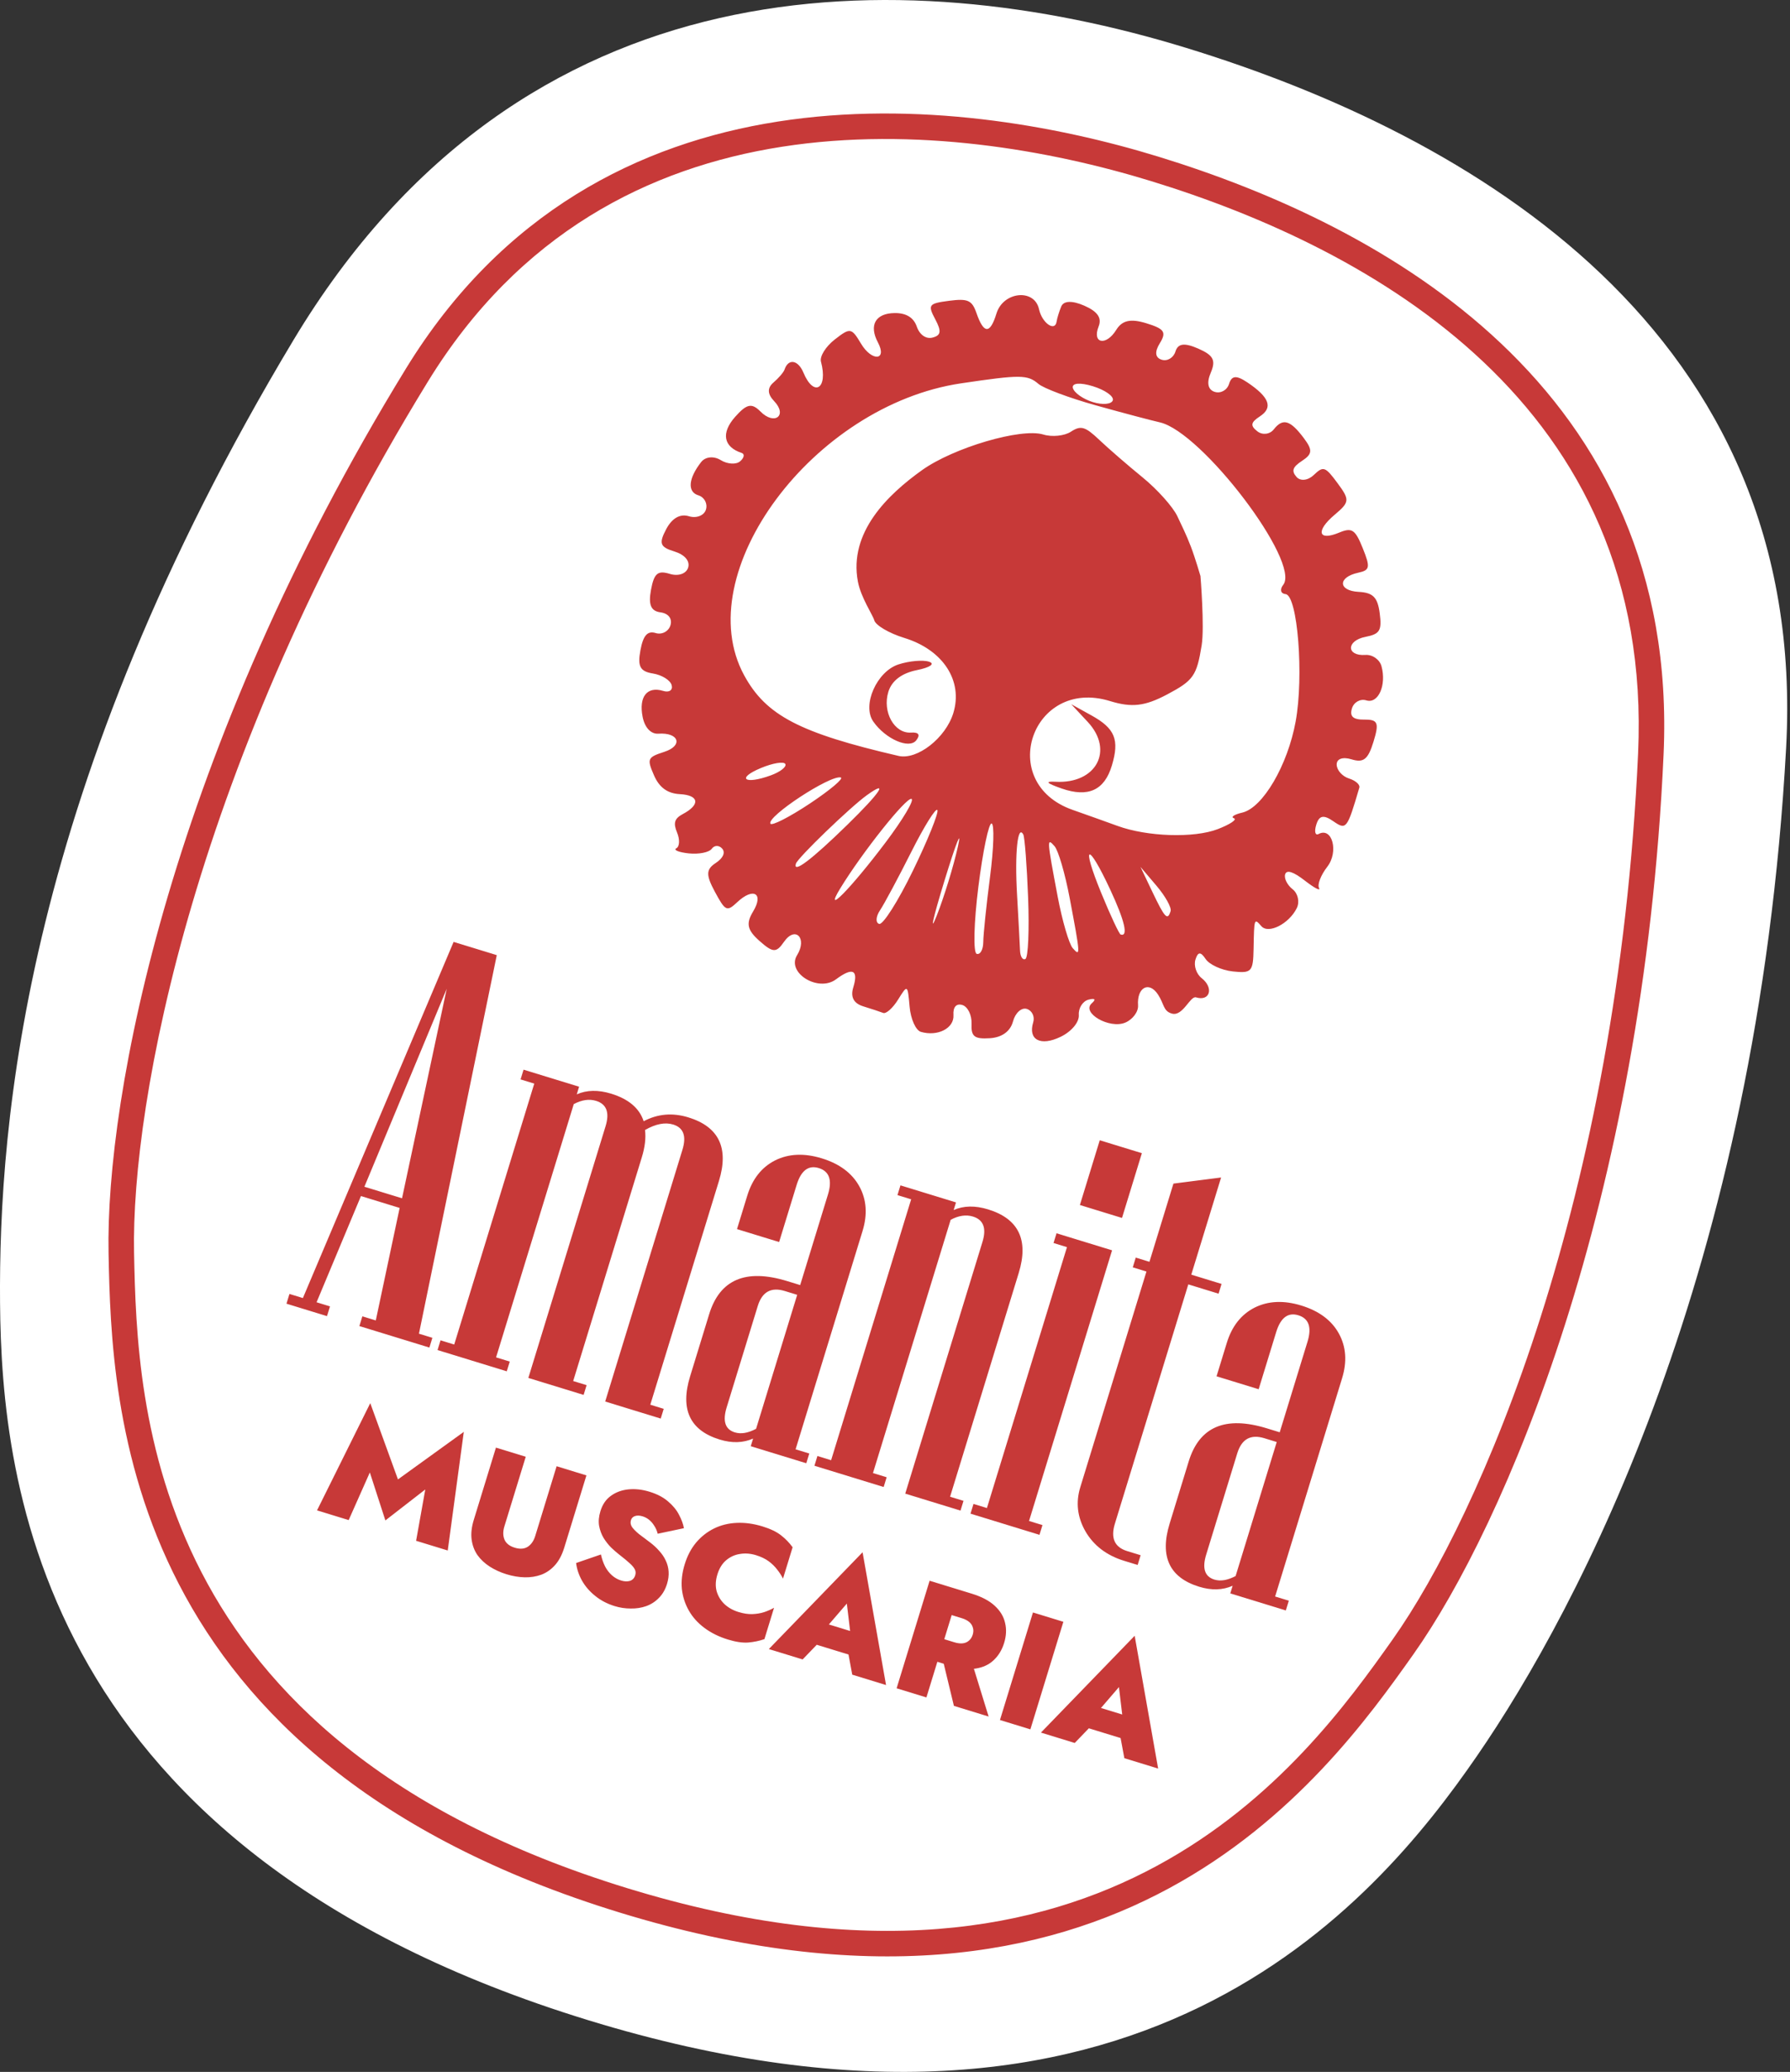
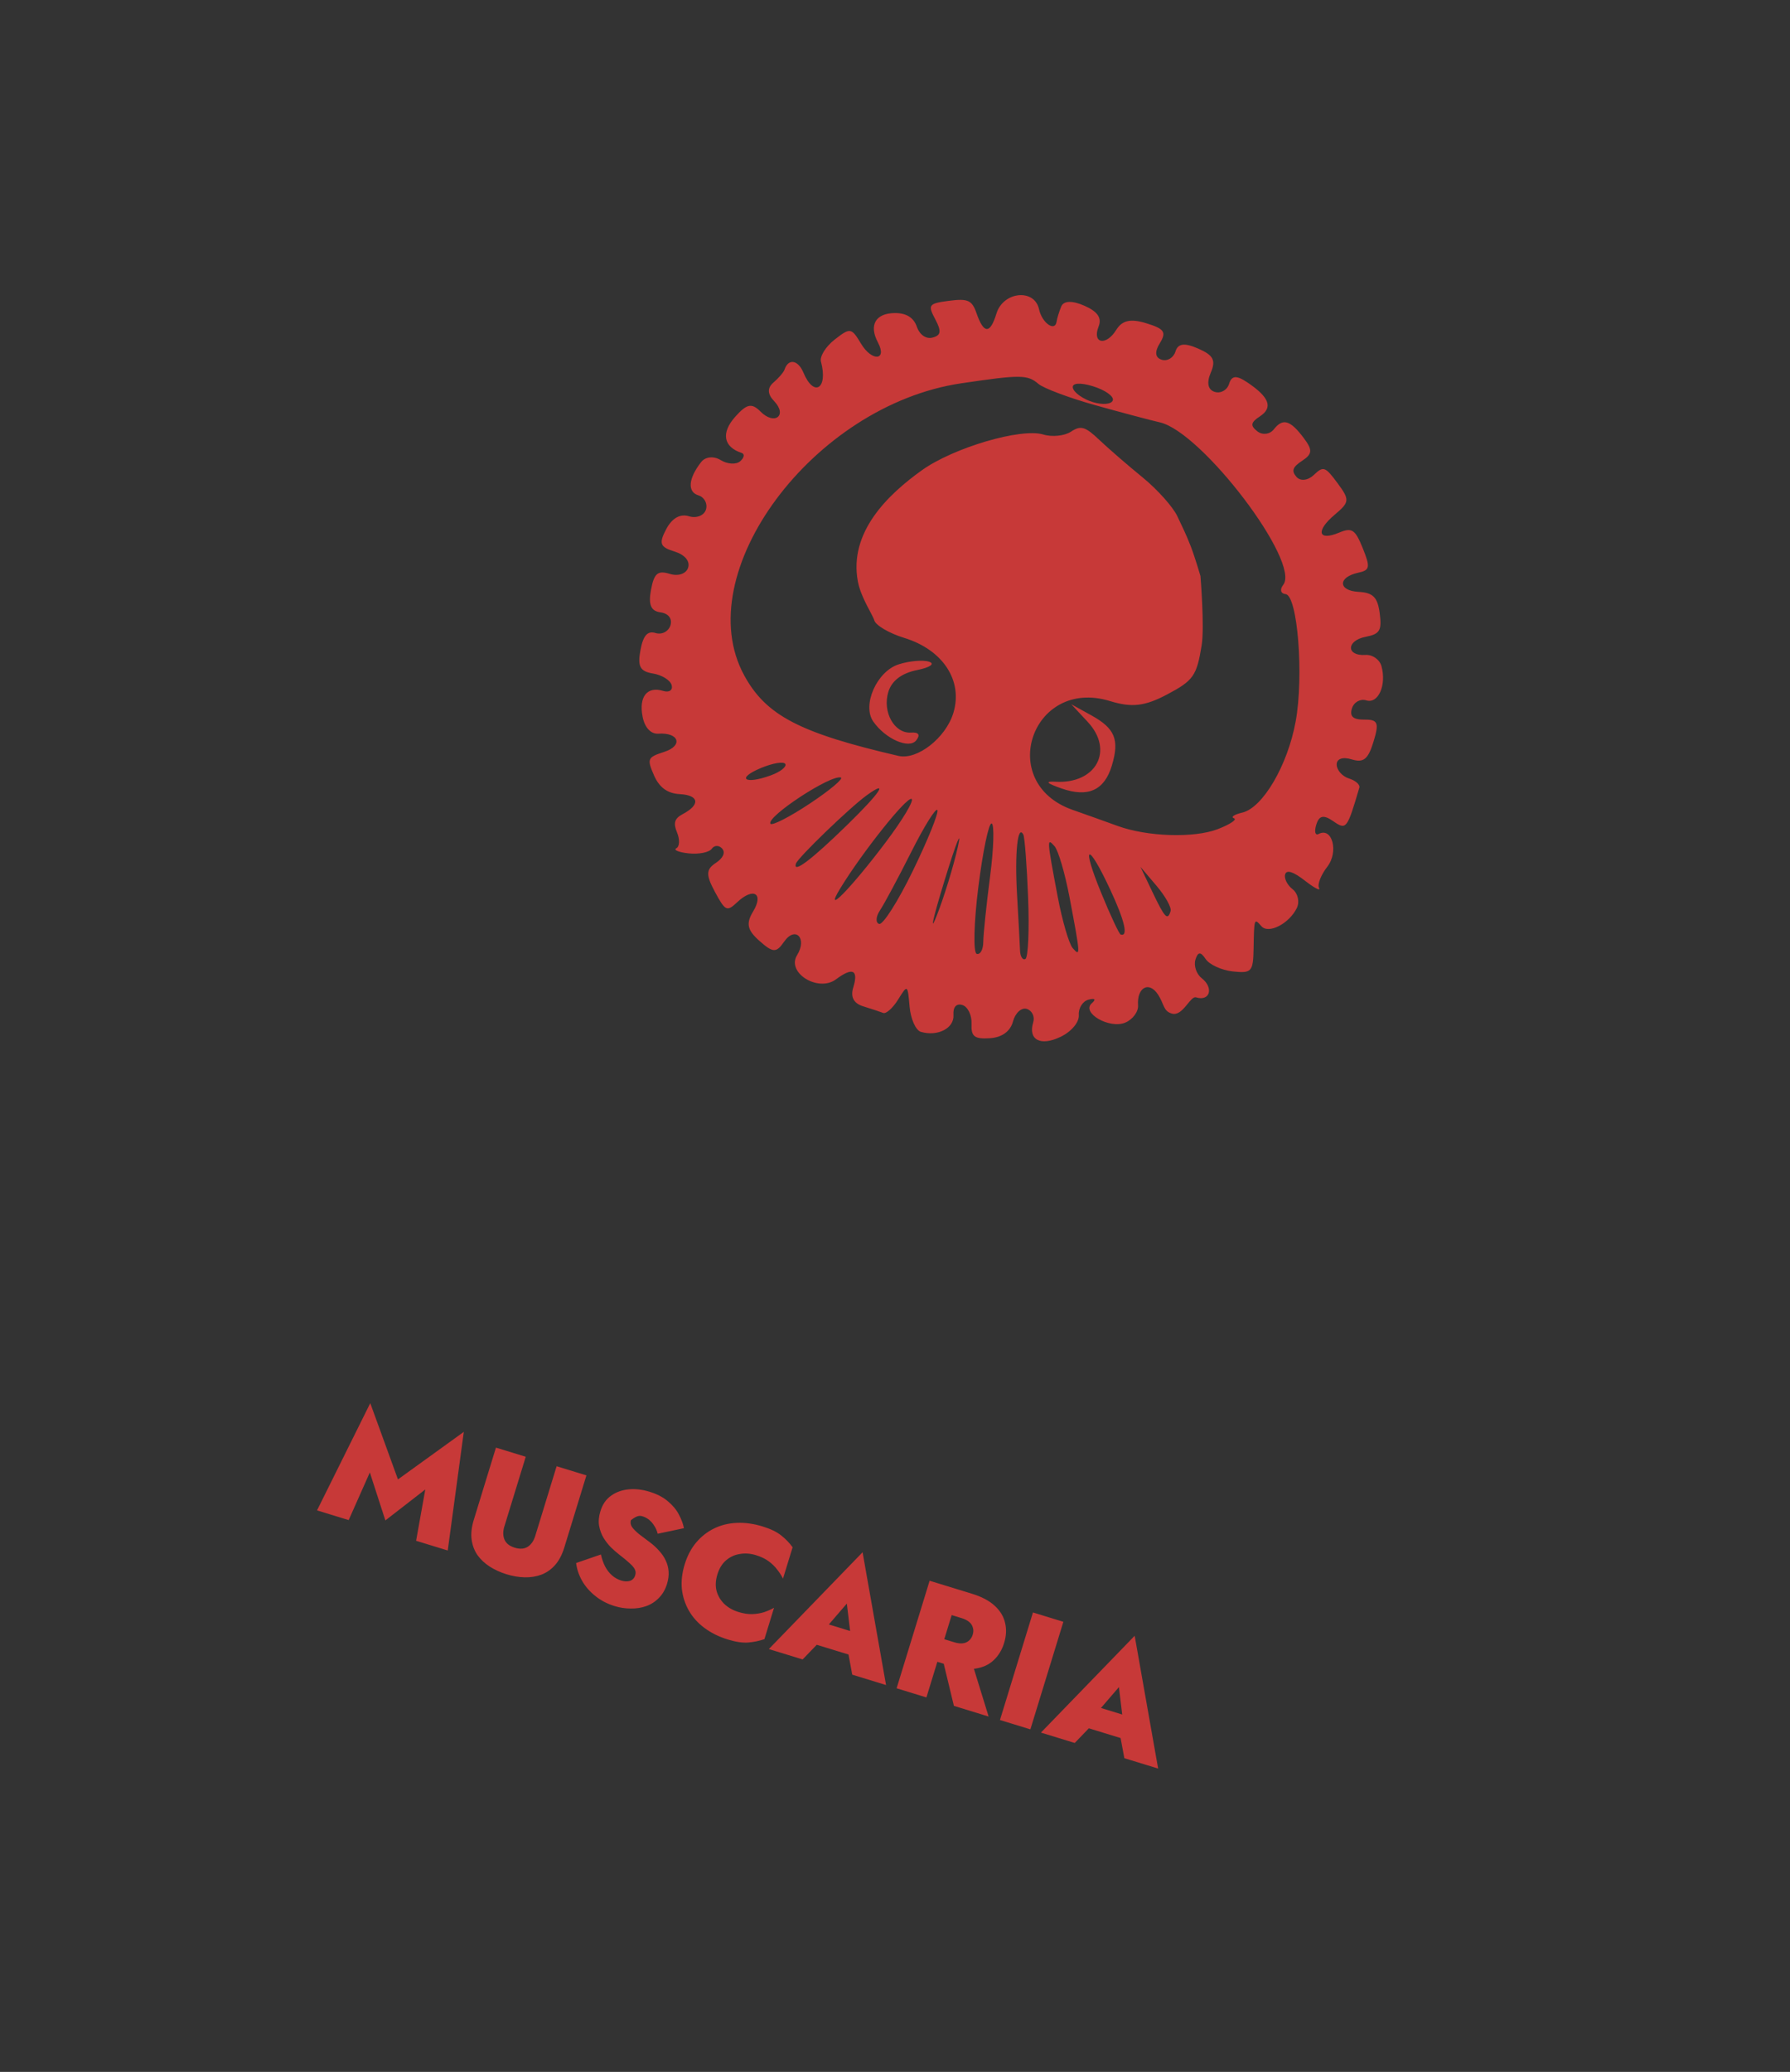
<svg xmlns="http://www.w3.org/2000/svg" width="280" height="324" viewBox="0 0 280 324" fill="none">
  <rect x="0" y="0" width="280" height="324" fill="#333333" stroke="none" />
-   <path d="M45.905 53.181C81.74 -6.498 141.07 -6.163 185.547 7.486C230.025 21.135 282.967 51.719 279.391 116.979C274.92 198.554 246.986 251.458 231.013 274.626C215.04 297.794 177.862 342.26 91.996 315.91C6.131 289.56 0.236 231.876 0.008 203.736C-0.22 175.597 3.849 123.222 45.905 53.181Z" fill="white" />
-   <path d="M180.604 26.402L180.018 28.309L180.604 26.402ZM65.216 58.657L66.917 59.7L65.216 58.657ZM258.232 117.888L256.239 117.798L258.232 117.888ZM181.189 24.494C165.165 19.577 143.316 15.631 121.69 19.008C99.989 22.397 78.514 33.17 63.516 57.613L66.917 59.7C81.207 36.411 101.565 26.19 122.305 22.95C143.12 19.7 164.321 23.492 180.018 28.309L181.189 24.494ZM63.516 57.613C26.739 117.55 16.492 171.43 16.982 196.01L20.971 195.931C20.499 172.231 30.473 119.093 66.917 59.7L63.516 57.613ZM16.982 196.01C17.222 208.096 17.743 227.949 27.995 247.746C38.291 267.628 58.266 287.214 96.926 299.078L98.097 295.263C60.337 283.676 41.285 264.732 31.538 245.911C21.748 227.006 21.211 207.985 20.971 195.931L16.982 196.01ZM180.018 28.309C197.318 33.618 217.031 42.387 232.079 56.63C247.064 70.814 257.474 90.463 256.239 117.798L260.225 117.978C261.517 89.369 250.56 68.629 234.822 53.733C219.148 38.896 198.782 29.893 181.189 24.494L180.018 28.309ZM256.239 117.798C253.095 187.41 231.545 236.996 217.861 256.351L221.119 258.655C235.311 238.58 257.052 188.227 260.225 117.978L256.239 117.798ZM217.861 256.351C210.904 266.191 199.74 281.624 180.982 291.769C162.306 301.87 135.857 306.851 98.097 295.263L96.926 299.078C135.586 310.941 163.156 305.946 182.88 295.279C202.522 284.656 214.137 268.53 221.119 258.655L217.861 256.351Z" fill="#C73938" />
-   <path d="M67.166 210.729L56.215 207.368L56.682 205.845L58.782 206.489L62.515 188.895L56.463 187.037L49.519 203.646L51.619 204.291L51.151 205.814L44.811 203.868L45.278 202.345L47.378 202.989L70.956 147.294L77.708 149.366L65.534 208.561L67.634 209.205L67.166 210.729ZM62.887 187.387L69.879 154.621L57 185.581L62.887 187.387ZM103.355 221.834L94.668 219.168L106.746 179.809C107.403 177.669 106.922 176.35 105.303 175.853C104.04 175.465 102.571 175.75 100.896 176.708C101.053 177.957 100.887 179.378 100.399 180.97L89.66 215.965L91.76 216.609L91.292 218.132L82.646 215.479L94.725 176.12C95.382 173.979 94.887 172.656 93.24 172.151C92.169 171.822 91.006 171.991 89.751 172.657L77.597 212.263L79.738 212.92L79.27 214.443L68.443 211.12L68.91 209.597L71.051 210.254L83.571 169.454L81.43 168.797L81.898 167.274L90.585 169.94L90.219 171.134C91.782 170.442 93.579 170.408 95.611 171.031C98.328 171.865 100.02 173.3 100.686 175.337C102.874 174.176 105.203 173.975 107.673 174.733C112.449 176.199 114.045 179.512 112.462 184.672L101.723 219.666L103.822 220.311L103.355 221.834ZM126.122 228.821L117.435 226.155L117.802 224.961C116.238 225.652 114.496 225.703 112.574 225.114C107.908 223.682 106.367 220.386 107.951 215.226L110.932 205.51C112.6 200.075 116.672 198.352 123.15 200.34L125.167 200.959L129.513 186.796C130.204 184.545 129.726 183.167 128.079 182.662C126.46 182.165 125.305 183.042 124.614 185.293L121.873 194.227L115.285 192.205L116.89 186.976C117.69 184.369 119.14 182.532 121.239 181.464C123.366 180.405 125.802 180.297 128.547 181.139C131.319 181.989 133.274 183.446 134.414 185.507C135.553 187.568 135.723 189.903 134.922 192.51L124.449 226.64L126.59 227.297L126.122 228.821ZM118.269 223.438L124.7 202.482L122.765 201.888C120.624 201.231 119.212 202.014 118.53 204.237L113.666 220.088C113.009 222.229 113.435 223.531 114.945 223.994C115.906 224.289 117.014 224.103 118.269 223.438ZM150.248 236.224L141.602 233.571L153.68 194.212C154.337 192.071 153.842 190.748 152.196 190.243C151.125 189.915 149.962 190.083 148.707 190.749L136.553 230.355L138.694 231.012L138.226 232.535L127.398 229.212L127.866 227.689L130.007 228.346L142.527 187.546L140.386 186.889L140.854 185.366L149.541 188.032L149.174 189.226C150.738 188.534 152.535 188.5 154.566 189.124C159.342 190.589 160.938 193.902 159.355 199.062L148.616 234.057L150.715 234.701L150.248 236.224ZM175.509 190.46L168.921 188.438L172.029 178.311L178.617 180.332L175.509 190.46ZM162.599 240.014L151.812 236.704L152.28 235.181L154.379 235.825L166.9 195.026L164.8 194.381L165.268 192.858L173.955 195.524L160.967 237.847L163.066 238.491L162.599 240.014ZM177.955 244.727L175.856 244.083C173.111 243.24 171.09 241.704 169.792 239.474C168.522 237.252 168.253 234.947 168.986 232.56L179.333 198.841L177.192 198.184L177.66 196.661L179.801 197.318L183.553 185.09L191.009 184.135L186.347 199.327L191.081 200.78L190.614 202.303L185.879 200.85L174.395 238.274C173.704 240.524 174.347 241.953 176.323 242.559L178.423 243.204L177.955 244.727ZM201.134 251.84L192.447 249.174L192.814 247.98C191.25 248.672 189.508 248.723 187.586 248.133C182.92 246.701 181.379 243.405 182.963 238.245L185.944 228.529C187.612 223.095 191.685 221.371 198.162 223.359L200.179 223.978L204.526 209.815C205.216 207.565 204.738 206.187 203.091 205.681C201.472 205.185 200.317 206.061 199.626 208.312L196.885 217.246L190.297 215.224L191.902 209.996C192.702 207.388 194.152 205.551 196.251 204.483C198.378 203.424 200.814 203.316 203.559 204.158C206.331 205.009 208.287 206.465 209.426 208.526C210.565 210.588 210.735 212.922 209.935 215.53L199.461 249.66L201.602 250.317L201.134 251.84ZM193.281 246.457L199.712 225.501L197.777 224.907C195.636 224.251 194.225 225.034 193.542 227.257L188.678 243.107C188.021 245.248 188.447 246.55 189.957 247.014C190.918 247.308 192.026 247.123 193.281 246.457Z" fill="#C73938" />
-   <path d="M57.852 230.26L60.282 237.762L66.525 232.921L65.088 240.946L70.038 242.464L72.55 223.913L62.25 231.347L57.918 219.422L49.591 236.19L54.541 237.709L57.852 230.26ZM77.578 226.376L74.113 237.669C73.764 238.806 73.651 239.831 73.773 240.745C73.896 241.659 74.199 242.471 74.683 243.18C75.187 243.878 75.827 244.477 76.602 244.978C77.393 245.484 78.269 245.884 79.23 246.179C80.207 246.479 81.157 246.639 82.08 246.659C83.003 246.68 83.868 246.542 84.678 246.247C85.492 245.936 86.206 245.437 86.82 244.749C87.434 244.061 87.916 243.149 88.265 242.011L91.73 230.719L87.069 229.288L83.722 240.196C83.486 240.965 83.094 241.529 82.546 241.886C82.003 242.228 81.323 242.273 80.506 242.023C79.705 241.777 79.176 241.36 78.918 240.773C78.665 240.169 78.656 239.483 78.892 238.714L82.24 227.806L77.578 226.376ZM93.998 243.087L90.119 244.421C90.232 245.367 90.543 246.294 91.052 247.204C91.567 248.098 92.253 248.887 93.112 249.572C93.983 250.277 94.994 250.806 96.148 251.16C96.965 251.411 97.802 251.537 98.661 251.537C99.515 251.554 100.315 251.431 101.061 251.17C101.828 250.897 102.494 250.47 103.057 249.89C103.637 249.314 104.065 248.577 104.34 247.68C104.546 247.008 104.629 246.367 104.588 245.759C104.547 245.15 104.398 244.579 104.141 244.044C103.89 243.494 103.546 242.985 103.111 242.519C102.697 242.041 102.212 241.594 101.656 241.178C101.014 240.701 100.444 240.272 99.948 239.892C99.472 239.5 99.111 239.135 98.864 238.797C98.638 238.447 98.582 238.088 98.695 237.72C98.793 237.399 99.008 237.185 99.339 237.076C99.671 236.968 100.069 236.984 100.533 237.127C100.901 237.24 101.24 237.423 101.548 237.675C101.856 237.927 102.121 238.236 102.341 238.602C102.583 238.957 102.763 239.371 102.88 239.845L106.985 238.976C106.858 238.305 106.6 237.604 106.211 236.871C105.827 236.123 105.26 235.432 104.508 234.798C103.761 234.148 102.795 233.641 101.609 233.277C100.472 232.928 99.38 232.803 98.333 232.903C97.286 233.002 96.369 233.334 95.582 233.899C94.8 234.448 94.247 235.251 93.923 236.308C93.667 237.141 93.598 237.908 93.716 238.61C93.85 239.317 94.085 239.95 94.421 240.509C94.774 241.073 95.165 241.57 95.594 242C96.028 242.413 96.428 242.764 96.796 243.052C97.546 243.633 98.12 244.107 98.515 244.473C98.927 244.845 99.195 245.173 99.318 245.456C99.446 245.723 99.461 246.017 99.363 246.337C99.225 246.786 98.951 247.078 98.541 247.215C98.136 247.337 97.677 247.318 97.165 247.161C96.636 246.999 96.158 246.729 95.73 246.353C95.302 245.976 94.944 245.516 94.656 244.971C94.372 244.411 94.153 243.783 93.998 243.087ZM112.217 246.207C112.507 245.262 112.961 244.525 113.579 243.996C114.218 243.456 114.942 243.126 115.75 243.006C116.562 242.87 117.393 242.932 118.242 243.192C119.043 243.438 119.708 243.756 120.237 244.146C120.766 244.536 121.211 244.971 121.572 245.45C121.938 245.913 122.241 246.382 122.48 246.859L123.984 241.958C123.48 241.26 122.874 240.635 122.167 240.085C121.475 239.54 120.513 239.078 119.279 238.7C117.886 238.272 116.54 238.087 115.243 238.145C113.946 238.202 112.761 238.496 111.687 239.025C110.613 239.554 109.677 240.292 108.878 241.239C108.1 242.175 107.507 243.307 107.1 244.637C106.692 245.966 106.545 247.244 106.659 248.471C106.794 249.687 107.158 250.815 107.75 251.855C108.342 252.896 109.159 253.804 110.2 254.579C111.242 255.354 112.459 255.956 113.853 256.383C115.086 256.762 116.142 256.919 117.02 256.856C117.919 256.781 118.771 256.604 119.575 256.325L121.079 251.424C120.614 251.684 120.097 251.911 119.529 252.105C118.967 252.283 118.357 252.385 117.7 252.411C117.044 252.438 116.315 252.328 115.514 252.082C114.665 251.822 113.94 251.415 113.339 250.863C112.742 250.294 112.328 249.615 112.097 248.825C111.887 248.025 111.927 247.152 112.217 246.207ZM125.857 256.623L134.747 259.351L135.681 255.879L127.056 253.232L125.857 256.623ZM132.466 250.765L133.152 256.496L132.519 257.616L133.313 261.882L138.599 263.504L134.928 242.74L120.267 257.878L125.552 259.5L128.678 256.253L128.707 255.132L132.466 250.765ZM147.096 257.988L149.215 266.762L154.645 268.428L151.877 259.456L147.096 257.988ZM145.414 247.193L140.253 264.012L144.914 265.442L150.075 248.623L145.414 247.193ZM147.184 252.048L150.428 253.043C150.924 253.195 151.318 253.395 151.611 253.643C151.903 253.89 152.093 254.185 152.18 254.527C152.289 254.859 152.282 255.225 152.159 255.625C152.036 256.025 151.834 256.34 151.554 256.57C151.289 256.804 150.966 256.941 150.586 256.982C150.205 257.023 149.767 256.968 149.27 256.815L146.026 255.82L144.943 259.352L148.571 260.465C150.108 260.937 151.445 261.093 152.581 260.933C153.737 260.762 154.686 260.326 155.427 259.625C156.189 258.912 156.737 258.011 157.071 256.922C157.411 255.817 157.46 254.772 157.219 253.786C156.999 252.79 156.458 251.897 155.596 251.106C154.751 250.321 153.559 249.693 152.021 249.221L148.393 248.107L147.184 252.048ZM161.58 252.154L156.419 268.973L161.176 270.433L166.337 253.614L161.58 252.154ZM168.42 269.685L177.309 272.413L178.244 268.94L169.618 266.293L168.42 269.685ZM175.028 263.826L175.715 269.557L175.082 270.677L175.876 274.943L181.161 276.565L177.491 255.801L162.829 270.94L168.115 272.562L171.241 269.315L171.27 268.193L175.028 263.826Z" fill="#C73938" />
+   <path d="M57.852 230.26L60.282 237.762L66.525 232.921L65.088 240.946L70.038 242.464L72.55 223.913L62.25 231.347L57.918 219.422L49.591 236.19L54.541 237.709L57.852 230.26ZM77.578 226.376L74.113 237.669C73.764 238.806 73.651 239.831 73.773 240.745C73.896 241.659 74.199 242.471 74.683 243.18C75.187 243.878 75.827 244.477 76.602 244.978C77.393 245.484 78.269 245.884 79.23 246.179C80.207 246.479 81.157 246.639 82.08 246.659C83.003 246.68 83.868 246.542 84.678 246.247C85.492 245.936 86.206 245.437 86.82 244.749C87.434 244.061 87.916 243.149 88.265 242.011L91.73 230.719L87.069 229.288L83.722 240.196C83.486 240.965 83.094 241.529 82.546 241.886C82.003 242.228 81.323 242.273 80.506 242.023C79.705 241.777 79.176 241.36 78.918 240.773C78.665 240.169 78.656 239.483 78.892 238.714L82.24 227.806L77.578 226.376ZM93.998 243.087L90.119 244.421C90.232 245.367 90.543 246.294 91.052 247.204C91.567 248.098 92.253 248.887 93.112 249.572C93.983 250.277 94.994 250.806 96.148 251.16C96.965 251.411 97.802 251.537 98.661 251.537C99.515 251.554 100.315 251.431 101.061 251.17C101.828 250.897 102.494 250.47 103.057 249.89C103.637 249.314 104.065 248.577 104.34 247.68C104.546 247.008 104.629 246.367 104.588 245.759C104.547 245.15 104.398 244.579 104.141 244.044C103.89 243.494 103.546 242.985 103.111 242.519C102.697 242.041 102.212 241.594 101.656 241.178C101.014 240.701 100.444 240.272 99.948 239.892C99.472 239.5 99.111 239.135 98.864 238.797C98.638 238.447 98.582 238.088 98.695 237.72C99.671 236.968 100.069 236.984 100.533 237.127C100.901 237.24 101.24 237.423 101.548 237.675C101.856 237.927 102.121 238.236 102.341 238.602C102.583 238.957 102.763 239.371 102.88 239.845L106.985 238.976C106.858 238.305 106.6 237.604 106.211 236.871C105.827 236.123 105.26 235.432 104.508 234.798C103.761 234.148 102.795 233.641 101.609 233.277C100.472 232.928 99.38 232.803 98.333 232.903C97.286 233.002 96.369 233.334 95.582 233.899C94.8 234.448 94.247 235.251 93.923 236.308C93.667 237.141 93.598 237.908 93.716 238.61C93.85 239.317 94.085 239.95 94.421 240.509C94.774 241.073 95.165 241.57 95.594 242C96.028 242.413 96.428 242.764 96.796 243.052C97.546 243.633 98.12 244.107 98.515 244.473C98.927 244.845 99.195 245.173 99.318 245.456C99.446 245.723 99.461 246.017 99.363 246.337C99.225 246.786 98.951 247.078 98.541 247.215C98.136 247.337 97.677 247.318 97.165 247.161C96.636 246.999 96.158 246.729 95.73 246.353C95.302 245.976 94.944 245.516 94.656 244.971C94.372 244.411 94.153 243.783 93.998 243.087ZM112.217 246.207C112.507 245.262 112.961 244.525 113.579 243.996C114.218 243.456 114.942 243.126 115.75 243.006C116.562 242.87 117.393 242.932 118.242 243.192C119.043 243.438 119.708 243.756 120.237 244.146C120.766 244.536 121.211 244.971 121.572 245.45C121.938 245.913 122.241 246.382 122.48 246.859L123.984 241.958C123.48 241.26 122.874 240.635 122.167 240.085C121.475 239.54 120.513 239.078 119.279 238.7C117.886 238.272 116.54 238.087 115.243 238.145C113.946 238.202 112.761 238.496 111.687 239.025C110.613 239.554 109.677 240.292 108.878 241.239C108.1 242.175 107.507 243.307 107.1 244.637C106.692 245.966 106.545 247.244 106.659 248.471C106.794 249.687 107.158 250.815 107.75 251.855C108.342 252.896 109.159 253.804 110.2 254.579C111.242 255.354 112.459 255.956 113.853 256.383C115.086 256.762 116.142 256.919 117.02 256.856C117.919 256.781 118.771 256.604 119.575 256.325L121.079 251.424C120.614 251.684 120.097 251.911 119.529 252.105C118.967 252.283 118.357 252.385 117.7 252.411C117.044 252.438 116.315 252.328 115.514 252.082C114.665 251.822 113.94 251.415 113.339 250.863C112.742 250.294 112.328 249.615 112.097 248.825C111.887 248.025 111.927 247.152 112.217 246.207ZM125.857 256.623L134.747 259.351L135.681 255.879L127.056 253.232L125.857 256.623ZM132.466 250.765L133.152 256.496L132.519 257.616L133.313 261.882L138.599 263.504L134.928 242.74L120.267 257.878L125.552 259.5L128.678 256.253L128.707 255.132L132.466 250.765ZM147.096 257.988L149.215 266.762L154.645 268.428L151.877 259.456L147.096 257.988ZM145.414 247.193L140.253 264.012L144.914 265.442L150.075 248.623L145.414 247.193ZM147.184 252.048L150.428 253.043C150.924 253.195 151.318 253.395 151.611 253.643C151.903 253.89 152.093 254.185 152.18 254.527C152.289 254.859 152.282 255.225 152.159 255.625C152.036 256.025 151.834 256.34 151.554 256.57C151.289 256.804 150.966 256.941 150.586 256.982C150.205 257.023 149.767 256.968 149.27 256.815L146.026 255.82L144.943 259.352L148.571 260.465C150.108 260.937 151.445 261.093 152.581 260.933C153.737 260.762 154.686 260.326 155.427 259.625C156.189 258.912 156.737 258.011 157.071 256.922C157.411 255.817 157.46 254.772 157.219 253.786C156.999 252.79 156.458 251.897 155.596 251.106C154.751 250.321 153.559 249.693 152.021 249.221L148.393 248.107L147.184 252.048ZM161.58 252.154L156.419 268.973L161.176 270.433L166.337 253.614L161.58 252.154ZM168.42 269.685L177.309 272.413L178.244 268.94L169.618 266.293L168.42 269.685ZM175.028 263.826L175.715 269.557L175.082 270.677L175.876 274.943L181.161 276.565L177.491 255.801L162.829 270.94L168.115 272.562L171.241 269.315L171.27 268.193L175.028 263.826Z" fill="#C73938" />
  <path fill-rule="evenodd" clip-rule="evenodd" d="M166 47.935C165.673 48.734 165.35 49.788 165.281 50.279C165.044 51.946 162.998 50.52 162.531 48.363C161.823 45.084 156.931 45.572 155.871 49.026C154.875 52.273 153.888 52.254 152.746 48.965C152.045 46.944 151.404 46.655 148.462 47.038C145.257 47.455 145.096 47.667 146.291 49.917C147.295 51.808 147.203 52.445 145.87 52.792C144.857 53.057 143.855 52.361 143.412 51.084C142.915 49.654 141.755 48.94 139.955 48.956C136.96 48.984 135.89 50.84 137.32 53.532C138.841 56.397 136.381 56.584 134.679 53.732C133.191 51.239 132.993 51.209 130.57 53.096C129.169 54.185 128.2 55.739 128.418 56.548C129.556 60.796 127.316 62.199 125.674 58.267C124.838 56.262 123.307 56.022 122.716 57.802C122.578 58.215 121.803 59.122 120.991 59.816C120.005 60.66 120.034 61.619 121.08 62.712C123.236 64.965 121.162 66.575 118.96 64.358C117.588 62.977 116.81 63.141 114.987 65.196C112.761 67.704 113.161 69.895 116.014 70.83C116.517 70.994 116.415 71.578 115.786 72.128C115.159 72.678 113.788 72.598 112.741 71.952C111.657 71.281 110.34 71.41 109.684 72.248C107.666 74.825 107.49 76.922 109.246 77.461C110.183 77.748 110.715 78.749 110.428 79.685C110.141 80.621 108.942 81.091 107.767 80.731C106.387 80.307 105.127 81.022 104.214 82.744C103.03 84.982 103.235 85.547 105.484 86.237C107.11 86.736 107.959 87.729 107.643 88.761C107.347 89.724 106.103 90.151 104.774 89.743C102.883 89.163 102.311 89.651 101.829 92.253C101.399 94.574 101.818 95.56 103.321 95.759C104.56 95.924 105.191 96.749 104.873 97.787C104.577 98.75 103.535 99.293 102.557 98.993C101.286 98.603 100.607 99.37 100.18 101.677C99.707 104.226 100.121 104.995 102.139 105.322C103.547 105.551 104.864 106.374 105.068 107.152C105.273 107.93 104.673 108.332 103.736 108.044C101.228 107.275 99.901 108.945 100.52 112.093C100.852 113.784 101.815 114.814 102.986 114.733C106.219 114.512 106.898 116.608 103.907 117.575C101.27 118.427 101.172 118.655 102.308 121.262C103.129 123.148 104.422 124.086 106.335 124.186C109.364 124.344 109.587 125.829 106.802 127.304C105.508 127.99 105.288 128.699 105.908 130.185C106.36 131.269 106.312 132.378 105.8 132.649C105.289 132.919 106.159 133.28 107.735 133.451C109.311 133.62 110.933 133.295 111.338 132.726C111.744 132.156 112.476 132.145 112.964 132.702C113.505 133.319 113.115 134.194 111.959 134.952C110.43 135.953 110.404 136.816 111.826 139.456C113.462 142.495 113.703 142.607 115.324 141.082C117.841 138.713 119.52 139.7 117.803 142.54C116.665 144.422 116.884 145.442 118.79 147.13C120.913 149.011 121.427 149.032 122.635 147.285C124.399 144.738 126.328 146.709 124.68 149.373C122.982 152.118 127.994 155.218 130.775 153.143C133.369 151.207 134.319 151.652 133.473 154.409C133.009 155.921 133.534 156.911 135.048 157.375C136.297 157.758 137.694 158.221 138.15 158.4C138.607 158.58 139.654 157.646 140.478 156.322C141.965 153.929 141.976 153.936 142.284 157.423C142.453 159.352 143.247 161.124 144.046 161.359C146.682 162.133 149.287 160.787 149.144 158.723C149.058 157.479 149.598 156.875 150.539 157.164C151.383 157.423 152.028 158.739 151.972 160.089C151.889 162.096 152.41 162.508 154.838 162.356C156.725 162.236 158.043 161.284 158.455 159.739C158.81 158.402 159.78 157.517 160.612 157.772C161.442 158.027 161.895 158.97 161.619 159.87C160.779 162.609 162.769 163.658 165.913 162.132C167.618 161.305 168.832 159.848 168.754 158.722C168.679 157.641 169.362 156.562 170.269 156.325C171.287 156.059 171.485 156.276 170.785 156.888C169.091 158.372 173.535 160.949 176.01 159.918C177.183 159.43 178.087 158.214 178.018 157.217C177.824 154.405 179.729 153.372 181.14 155.523C182.135 157.038 181.934 158.121 183.326 158.507C185.035 158.982 186.177 155.687 187.091 155.967C189.267 156.635 189.9 154.472 187.97 152.962C187.143 152.315 186.704 151.012 186.994 150.067C187.376 148.823 187.814 148.792 188.581 149.956C189.165 150.84 191.076 151.721 192.83 151.911C195.777 152.232 196.025 151.963 196.09 148.375C196.178 143.551 196.18 143.547 197.308 144.834C198.421 146.103 201.629 144.469 202.846 142.014C203.326 141.044 203.035 139.714 202.199 139.061C201.362 138.407 200.835 137.357 201.028 136.729C201.261 135.971 202.299 136.303 204.117 137.715C205.622 138.886 206.619 139.399 206.331 138.856C206.042 138.315 206.622 136.824 207.616 135.547C209.435 133.209 208.404 129.285 206.268 130.416C205.731 130.701 205.563 130.048 205.896 128.966C206.341 127.515 207.037 127.371 208.549 128.416C210.6 129.834 210.719 129.68 212.634 123.167C212.772 122.703 212.039 122.059 211.007 121.736C209.974 121.412 209.111 120.443 209.09 119.582C209.065 118.664 210.024 118.318 211.414 118.744C213.297 119.322 213.998 118.76 214.848 115.991C215.757 113.026 215.546 112.513 213.423 112.533C211.655 112.549 211.089 112.041 211.477 110.778C211.777 109.8 212.789 109.235 213.726 109.523C215.599 110.098 216.908 107.142 216.096 104.173C215.811 103.133 214.682 102.342 213.586 102.418C210.568 102.624 210.576 100.182 213.595 99.591C215.848 99.15 216.175 98.606 215.819 95.89C215.495 93.406 214.773 92.673 212.531 92.556C209.287 92.387 209.24 90.253 212.465 89.559C214.294 89.166 214.376 88.719 213.165 85.719C211.981 82.782 211.48 82.455 209.461 83.295C206.173 84.664 205.772 83.022 208.777 80.493C211.125 78.516 211.157 78.169 209.218 75.547C207.294 72.945 207.007 72.846 205.513 74.274C204.599 75.147 203.419 75.281 202.806 74.582C201.98 73.639 202.188 73.037 203.681 72.06C205.295 71.002 205.345 70.379 203.964 68.533C201.834 65.683 200.666 65.339 199.253 67.143C198.633 67.934 197.475 68.072 196.681 67.45C195.548 66.565 195.634 66.058 197.074 65.114C199.171 63.742 198.573 62.118 195.123 59.803C193.407 58.652 192.663 58.709 192.259 60.026C191.959 61.004 190.952 61.571 190.023 61.286C188.948 60.956 188.716 59.869 189.387 58.297C190.223 56.339 189.816 55.554 187.428 54.511C185.276 53.57 184.259 53.701 183.869 54.971C183.57 55.947 182.605 56.527 181.728 56.257C180.69 55.939 180.581 55.037 181.42 53.68C182.498 51.936 182.151 51.422 179.303 50.548C176.851 49.796 175.535 50.088 174.606 51.589C173.019 54.157 170.794 53.725 171.851 51.054C172.382 49.715 171.688 48.71 169.605 47.8C167.712 46.972 166.372 47.023 166 47.935ZM174.073 62.598C173.882 63.222 172.478 63.349 170.953 62.881C169.428 62.413 168.022 61.423 167.827 60.681C167.62 59.894 168.92 59.775 170.948 60.397C172.858 60.983 174.265 61.974 174.073 62.598ZM171.351 63.371C175.443 64.514 179.981 65.719 181.435 66.05C188.02 67.548 203.493 87.927 200.727 91.457C200.159 92.182 200.324 92.834 201.092 92.907C202.977 93.088 203.977 105.702 202.67 112.836C201.415 119.694 197.526 126.327 194.323 127.074C193.057 127.371 192.468 127.767 193.015 127.957C193.563 128.144 192.426 128.91 190.49 129.657C186.771 131.091 179.445 130.853 174.776 129.143C173.24 128.581 170.091 127.456 167.777 126.643C155.752 122.417 161.43 105.888 173.621 109.629C177.048 110.681 179.08 110.445 182.582 108.59C186.676 106.422 187.192 105.687 187.967 100.929C188.438 98.035 187.781 90.075 187.781 90.075C187.781 90.075 186.957 87.245 186.283 85.483C185.558 83.587 184.856 82.2 184.169 80.734C183.482 79.269 181.033 76.531 178.725 74.65C176.418 72.769 173.365 70.122 171.939 68.77C169.746 66.688 169.065 66.494 167.514 67.51C166.505 68.171 164.565 68.369 163.202 67.951C159.737 66.887 149.145 70.002 144.203 73.538C138.884 77.342 132.745 83.234 134.193 90.939C134.667 93.46 136.544 96.195 136.752 96.989C136.959 97.781 139.075 99.028 141.452 99.757C147.513 101.617 150.673 106.458 149.122 111.511C147.926 115.409 143.472 118.886 140.544 118.207C125.079 114.621 119.831 111.883 116.414 105.619C107.688 89.625 127.185 63.38 150.344 59.944C159.631 58.567 160.73 58.575 162.435 60.032C163.247 60.725 167.26 62.227 171.351 63.371ZM140.553 103.897C137.148 104.997 134.815 110.275 136.601 112.833C138.512 115.569 142.214 117.188 143.321 115.773C143.997 114.911 143.71 114.479 142.515 114.561C139.894 114.74 137.993 111.335 138.959 108.189C139.491 106.453 141.041 105.273 143.417 104.794C145.474 104.38 146.311 103.809 145.34 103.482C144.392 103.164 142.239 103.351 140.553 103.897ZM170.137 112.88C174.31 117.352 171.475 122.614 165.087 122.249C163.39 122.152 163.689 122.474 166.068 123.304C170.215 124.751 172.76 123.588 173.923 119.714C175.134 115.679 174.42 113.918 170.741 111.882L167.566 110.124L170.137 112.88ZM120.569 121.252C116.48 122.742 115.114 121.738 119.013 120.108C120.888 119.323 122.611 119.039 122.844 119.475C123.075 119.912 122.052 120.712 120.569 121.252ZM126.67 125.664C123.486 127.777 120.715 129.191 120.51 128.805C119.919 127.691 129.871 121.159 131.515 121.581C132.032 121.714 129.852 123.551 126.67 125.664ZM132.539 128.986C126.933 134.46 124.005 136.671 124.5 135.057C124.782 134.14 132.994 126.22 135.61 124.343C139.11 121.83 137.731 123.917 132.539 128.986ZM138.531 131.733C133.027 139.034 128.68 143.432 131.456 138.894C134.901 133.26 141.74 124.672 142.576 124.928C143.061 125.077 141.241 128.14 138.531 131.733ZM142.818 136.127C140.498 140.903 138.116 144.662 137.526 144.481C136.937 144.3 136.995 143.341 137.657 142.349C138.319 141.357 140.518 137.254 142.543 133.229C144.567 129.205 146.408 126.257 146.63 126.678C146.854 127.099 145.139 131.351 142.818 136.127ZM146.522 143.207C145.378 146.1 145.931 143.616 147.75 137.688C149.569 131.76 150.505 129.395 149.829 132.43C149.153 135.466 147.665 140.315 146.522 143.207ZM154.871 137.08C154.294 141.512 153.816 146.113 153.808 147.305C153.8 148.498 153.336 149.333 152.778 149.161C152.219 148.99 152.337 144.278 153.039 138.69C153.74 133.102 154.675 128.641 155.117 128.777C155.558 128.912 155.447 132.648 154.871 137.08ZM160.823 140.404C161.018 145.435 160.827 149.736 160.4 149.964C159.971 150.19 159.592 149.588 159.557 148.627C159.522 147.665 159.312 143.75 159.091 139.927C158.713 133.382 159.186 128.841 160.072 130.51C160.29 130.921 160.629 135.373 160.823 140.404ZM167.31 140.365C169.016 149.375 169.035 149.678 167.802 148.271C167.22 147.608 166.163 143.994 165.453 140.239C163.747 131.229 163.728 130.927 164.961 132.334C165.543 132.997 166.6 136.611 167.31 140.365ZM173.67 139.125C175.94 143.997 176.527 146.519 175.3 146.143C175.064 146.07 173.691 143.135 172.25 139.62C169.079 131.891 170.129 131.525 173.67 139.125ZM183.111 142.476C182.637 144.018 182.212 143.565 180.23 139.408L178.398 135.564L180.908 138.518C182.289 140.142 183.28 141.923 183.111 142.476Z" fill="#C73938" />
</svg>